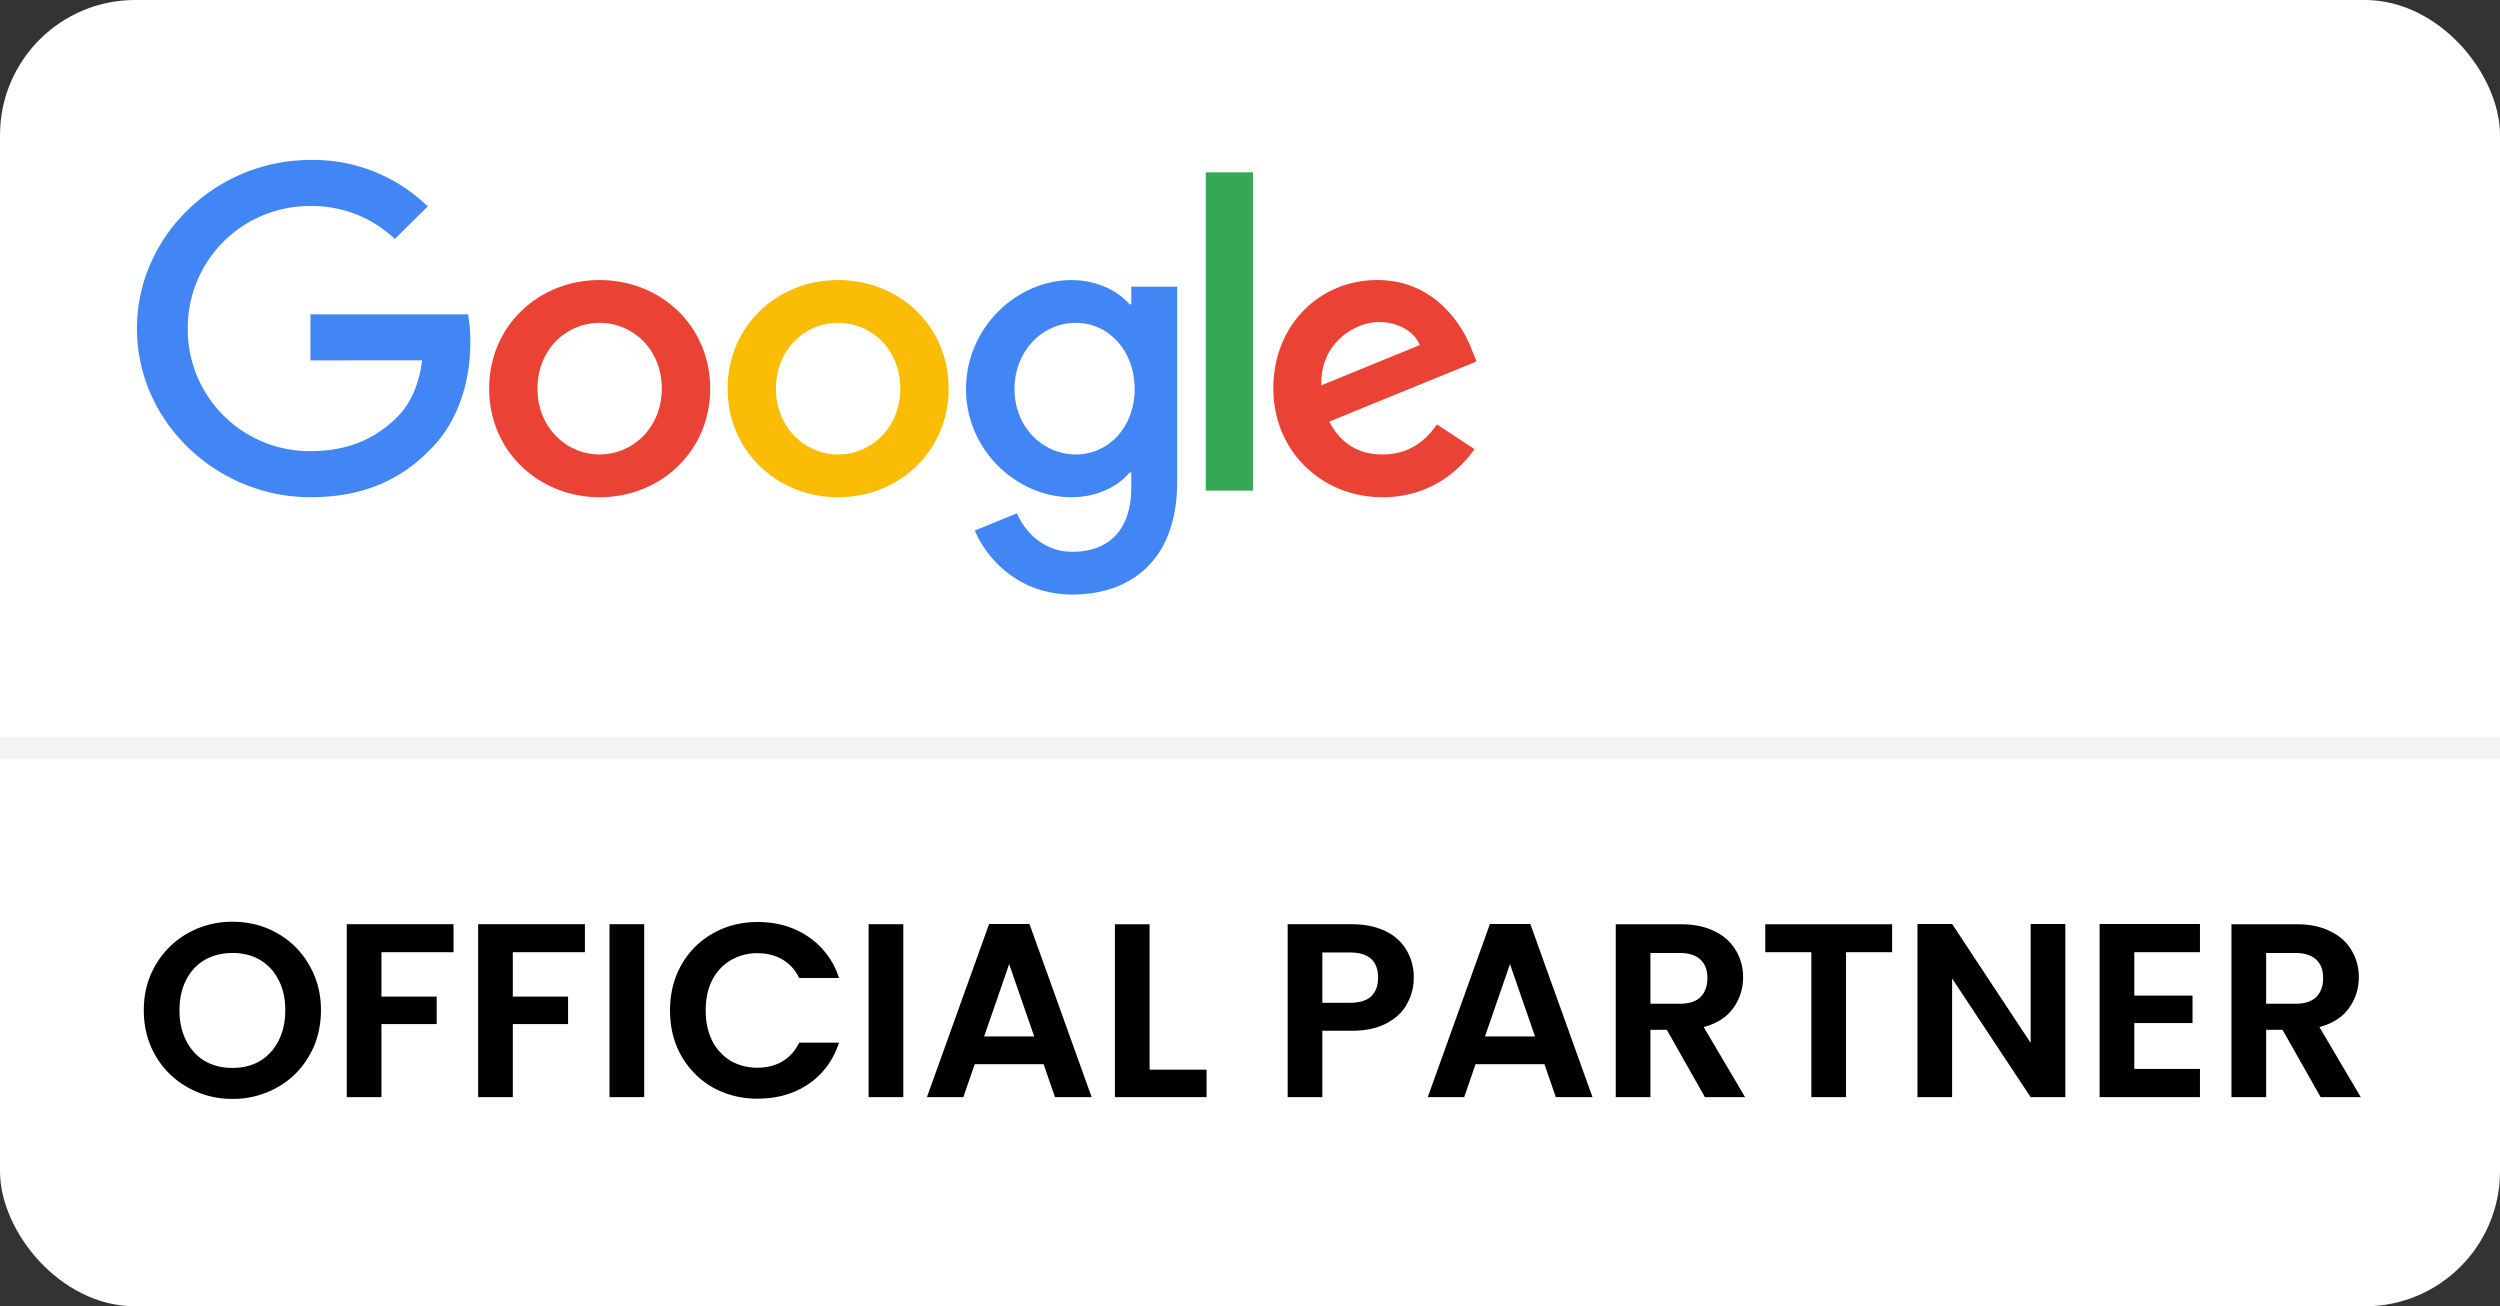
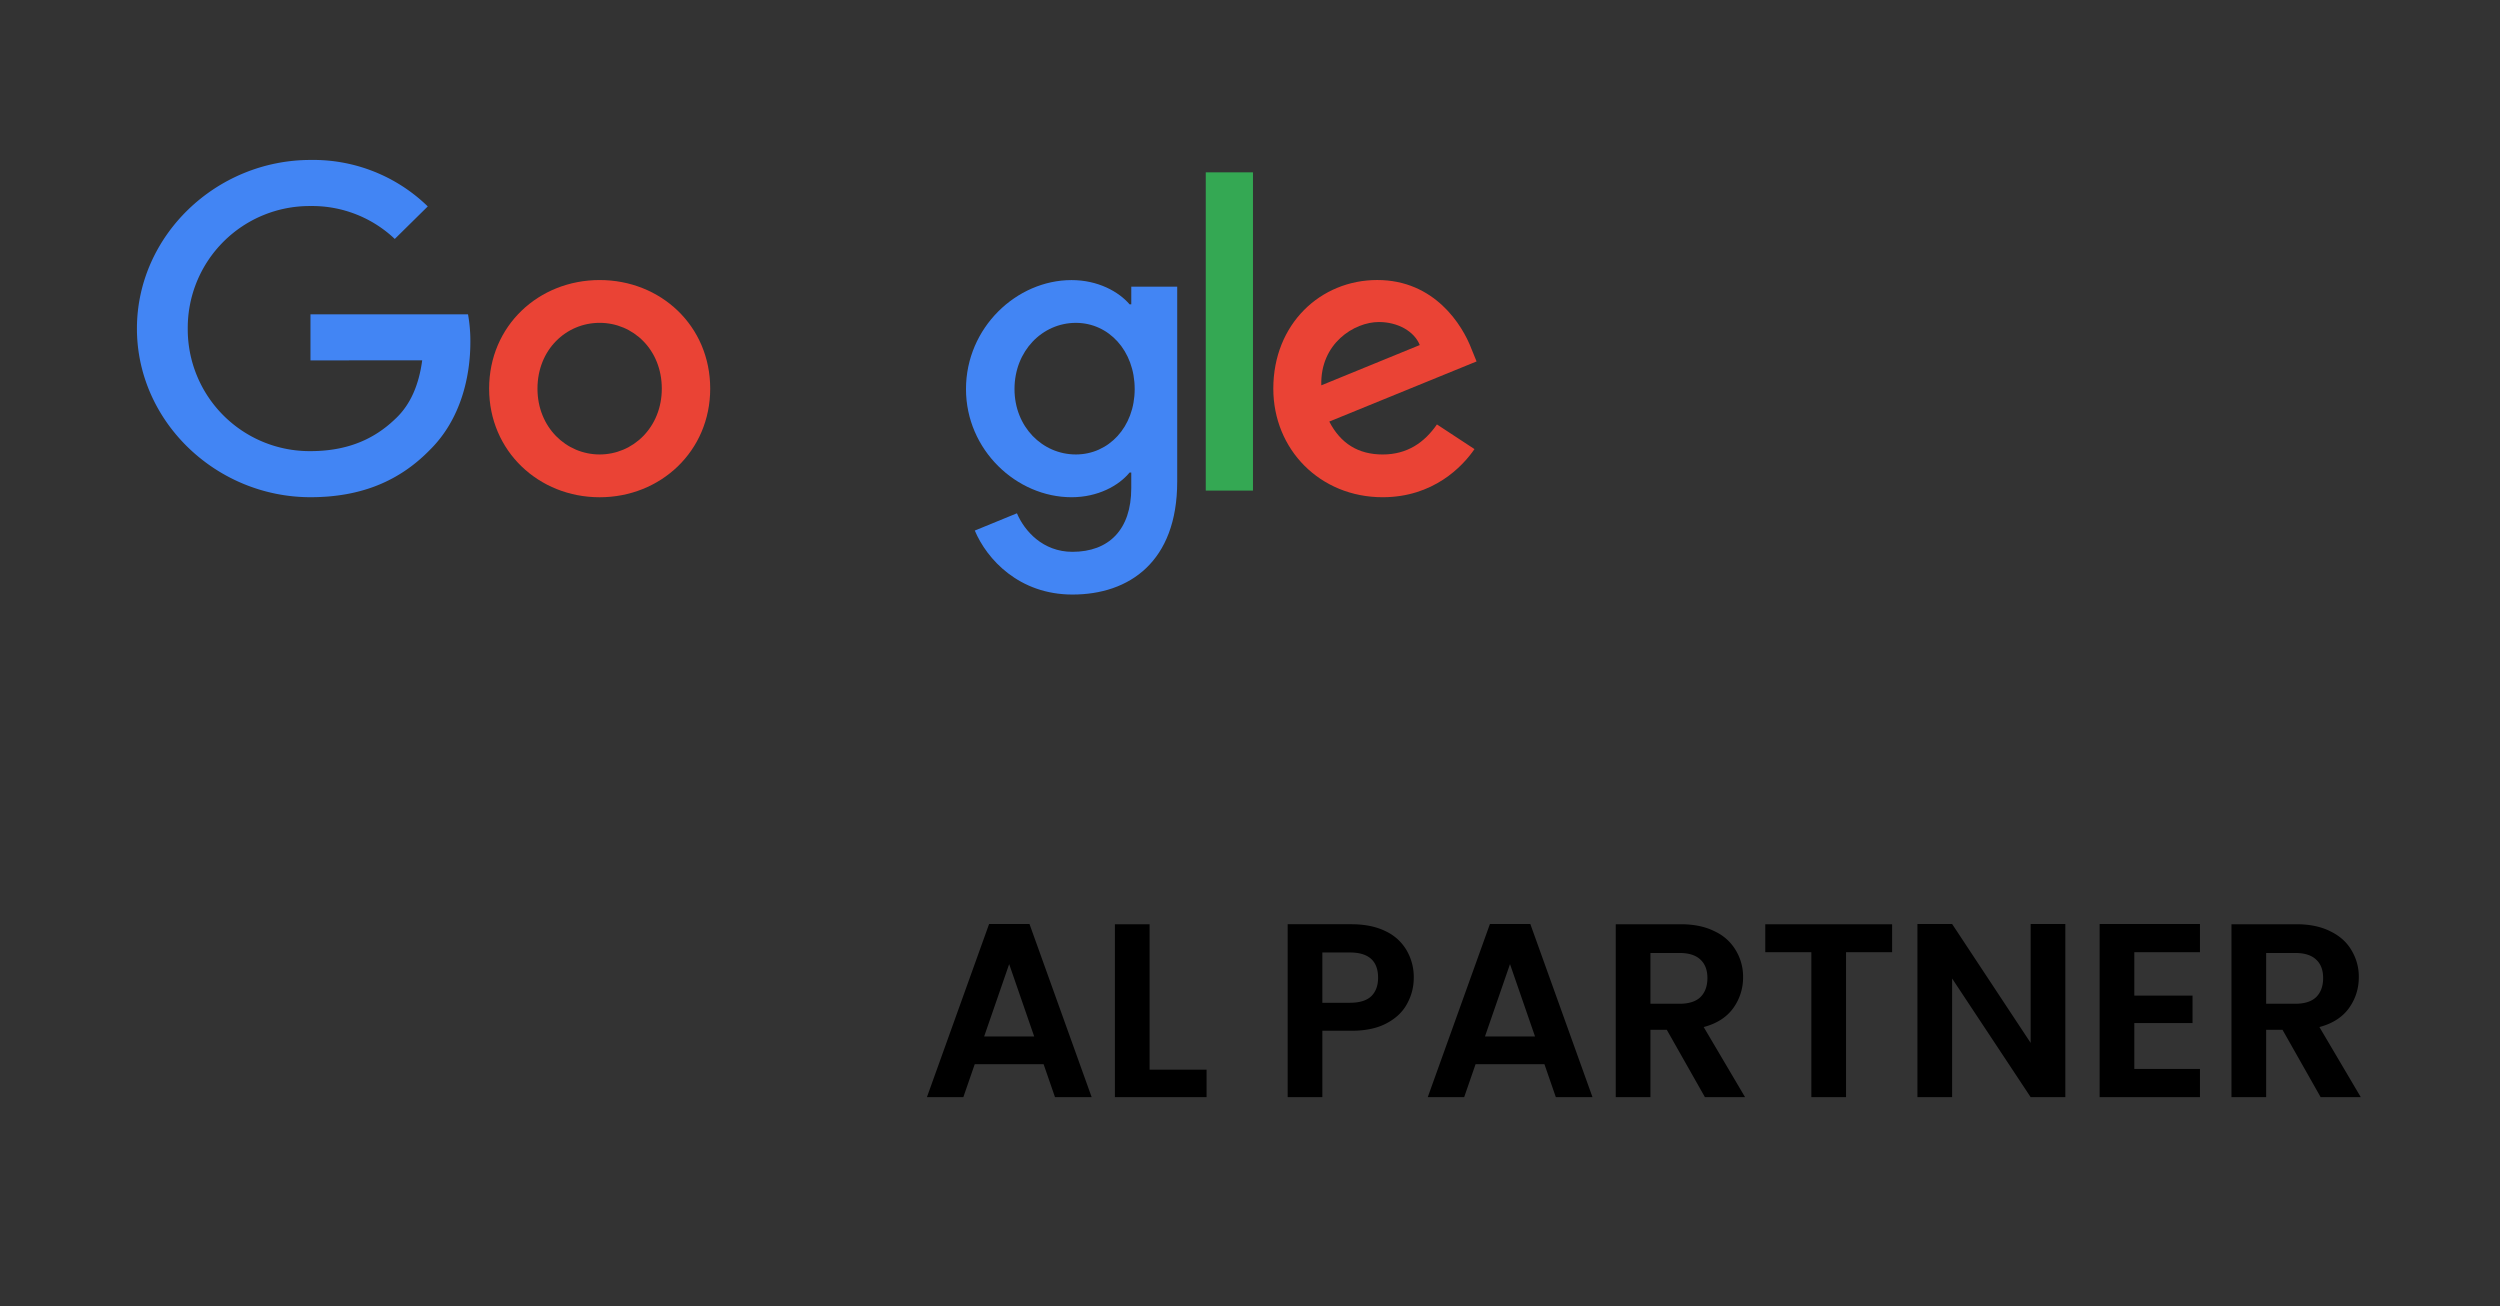
<svg xmlns="http://www.w3.org/2000/svg" xmlns:xlink="http://www.w3.org/1999/xlink" width="111" height="58" fill="none">
  <rect width="100%" height="100%" fill="#333333" stroke="none" />
-   <rect width="111" height="58" rx="6" fill="#fff" />
-   <path fill-rule="evenodd" d="M111 33.714H0v-1h111v1z" fill="#f3f3f3" />
+   <path fill-rule="evenodd" d="M111 33.714v-1h111v1z" fill="#f3f3f3" />
  <g fill="#000">
-     <path d="M10.323 48.791a3.98 3.98 0 0 1-1.98-.506 3.79 3.79 0 0 1-1.43-1.397c-.352-.601-.528-1.28-.528-2.035 0-.748.176-1.419.528-2.013.352-.601.829-1.071 1.43-1.408a3.98 3.98 0 0 1 1.98-.506c.726 0 1.386.169 1.98.506a3.69 3.69 0 0 1 1.419 1.408c.352.594.528 1.265.528 2.013 0 .755-.176 1.434-.528 2.035a3.71 3.71 0 0 1-1.419 1.397 3.98 3.98 0 0 1-1.98.506zm0-1.375c.462 0 .869-.103 1.221-.308.352-.213.627-.513.825-.902s.297-.84.297-1.353-.099-.961-.297-1.342c-.198-.389-.473-.686-.825-.891s-.759-.308-1.221-.308-.873.103-1.232.308c-.352.205-.627.502-.825.891-.198.381-.297.829-.297 1.342s.099.964.297 1.353.473.689.825.902c.359.205.77.308 1.232.308zm9.814-6.38v1.243h-3.201v1.969h2.453v1.221h-2.453v3.245h-1.54v-7.678h4.741zm5.833 0v1.243h-3.201v1.969h2.453v1.221h-2.453v3.245h-1.54v-7.678h4.741zm2.632 0v7.678h-1.54v-7.678h1.54zm1.147 3.828c0-.755.169-1.43.506-2.024a3.65 3.65 0 0 1 1.397-1.397c.594-.337 1.258-.506 1.991-.506.858 0 1.61.22 2.255.66a3.45 3.45 0 0 1 1.353 1.826H35.48a1.82 1.82 0 0 0-.748-.825c-.315-.183-.682-.275-1.1-.275a2.27 2.27 0 0 0-1.199.319 2.15 2.15 0 0 0-.814.88c-.191.381-.286.829-.286 1.342 0 .506.095.953.286 1.342a2.23 2.23 0 0 0 .814.891 2.34 2.34 0 0 0 1.199.308c.418 0 .785-.092 1.1-.275a1.89 1.89 0 0 0 .748-.836h1.771c-.257.785-.708 1.397-1.353 1.837-.638.433-1.39.649-2.255.649a4.03 4.03 0 0 1-1.991-.495c-.587-.337-1.052-.803-1.397-1.397-.337-.594-.506-1.269-.506-2.024zm10.358-3.828v7.678h-1.54v-7.678h1.54z" />
    <use xlink:href="#B" />
    <path d="M51.042 47.493h2.53v1.221h-4.07v-7.678h1.54v6.457zm11.729-4.081c0 .411-.099.796-.297 1.155-.191.359-.495.649-.913.869-.411.22-.931.33-1.562.33h-1.287v2.948h-1.54v-7.678h2.827c.594 0 1.1.103 1.518.308a2.11 2.11 0 0 1 .935.847 2.35 2.35 0 0 1 .319 1.221zm-2.838 1.111c.425 0 .741-.095.946-.286.205-.198.308-.473.308-.825 0-.748-.418-1.122-1.254-1.122h-1.221v2.233h1.221z" />
    <use xlink:href="#B" x="22.237" />
    <path d="M75.699 48.714l-1.694-2.992h-.726v2.992h-1.54v-7.678h2.882c.594 0 1.1.106 1.518.319a2.11 2.11 0 0 1 .935.847 2.25 2.25 0 0 1 .319 1.188 2.31 2.31 0 0 1-.44 1.375c-.293.403-.73.682-1.309.836l1.837 3.113h-1.782zm-2.42-4.147h1.287c.418 0 .73-.099.935-.297.205-.205.308-.488.308-.847 0-.352-.103-.623-.308-.814-.205-.198-.517-.297-.935-.297h-1.287v2.255zm10.731-3.531v1.243h-2.046v6.435h-1.54v-6.435h-2.046v-1.243h5.632zm7.691 7.678h-1.54l-3.487-5.269v5.269h-1.54v-7.689h1.54l3.487 5.28v-5.28h1.54v7.689zm3.062-6.435v1.925h2.585v1.221h-2.585v2.035h2.915v1.254h-4.455v-7.689h4.455v1.254h-2.915zm8.274 6.435l-1.694-2.992h-.726v2.992h-1.54v-7.678h2.882c.594 0 1.1.106 1.518.319.418.205.73.488.935.847a2.25 2.25 0 0 1 .319 1.188c0 .506-.146.964-.44 1.375-.293.403-.729.682-1.309.836l1.837 3.113h-1.782zm-2.42-4.147h1.287c.418 0 .73-.099.935-.297.206-.205.308-.488.308-.847 0-.352-.102-.623-.308-.814-.205-.198-.517-.297-.935-.297h-1.287v2.255z" />
  </g>
  <path d="M31.533 17.256c0 2.776-2.204 4.822-4.908 4.822s-4.908-2.046-4.908-4.822c0-2.796 2.204-4.822 4.908-4.822s4.908 2.026 4.908 4.822zm-2.149 0c0-1.735-1.277-2.922-2.76-2.922s-2.76 1.187-2.76 2.922c0 1.717 1.277 2.922 2.76 2.922s2.76-1.207 2.76-2.922z" fill="#ea4335" />
-   <path d="M42.121 17.256c0 2.776-2.204 4.822-4.908 4.822s-4.908-2.046-4.908-4.822c0-2.793 2.204-4.822 4.908-4.822s4.908 2.026 4.908 4.822zm-2.148 0c0-1.735-1.277-2.922-2.76-2.922s-2.76 1.187-2.76 2.922c0 1.717 1.277 2.922 2.76 2.922s2.76-1.207 2.76-2.922z" fill="#fbbc05" />
  <path d="M52.268 12.726v8.657c0 3.561-2.131 5.015-4.65 5.015-2.371 0-3.799-1.563-4.337-2.841l1.871-.767c.333.785 1.149 1.711 2.464 1.711 1.613 0 2.612-.98 2.612-2.826v-.694h-.075c-.481.585-1.407 1.096-2.576 1.096-2.446 0-4.687-2.1-4.687-4.802 0-2.722 2.241-4.839 4.688-4.839 1.167 0 2.093.511 2.576 1.078h.075v-.785h2.041v-.002zm-1.888 4.548c0-1.698-1.149-2.939-2.612-2.939-1.482 0-2.724 1.241-2.724 2.939 0 1.68 1.242 2.904 2.724 2.904 1.462 0 2.612-1.224 2.612-2.904z" fill="#4285f4" />
  <path d="M55.632 7.652v14.13h-2.096V7.652h2.096z" fill="#34a853" />
  <path d="M63.799 18.844l1.668 1.096c-.538.785-1.835 2.137-4.077 2.137-2.779 0-4.855-2.117-4.855-4.822 0-2.867 2.093-4.822 4.615-4.822 2.539 0 3.781 1.991 4.187 3.067l.223.548-6.54 2.67c.501.967 1.279 1.461 2.371 1.461s1.853-.53 2.409-1.335zm-5.133-1.735l4.372-1.789c-.24-.602-.964-1.022-1.815-1.022-1.092 0-2.612.95-2.557 2.811h0z" fill="#ea4335" />
  <path d="M13.785 16.002v-2.046h6.995a6.68 6.68 0 0 1 .104 1.235c0 1.535-.426 3.433-1.798 4.785-1.335 1.37-3.04 2.1-5.299 2.1-4.187 0-7.707-3.361-7.707-7.487S9.6 7.102 13.787 7.102a7.29 7.29 0 0 1 5.206 2.063l-1.465 1.444a5.33 5.33 0 0 0-3.743-1.461 5.41 5.41 0 0 0-5.449 5.441 5.41 5.41 0 0 0 5.449 5.441c1.983 0 3.112-.785 3.836-1.498.587-.578.973-1.404 1.125-2.533l-4.961.002h0z" fill="#4285f4" />
  <defs>
    <path id="B" d="M46.336 47.251h-3.058l-.506 1.463h-1.617l2.761-7.689h1.793l2.761 7.689h-1.628l-.506-1.463zm-.418-1.232l-1.111-3.212-1.111 3.212h2.222z" />
  </defs>
</svg>